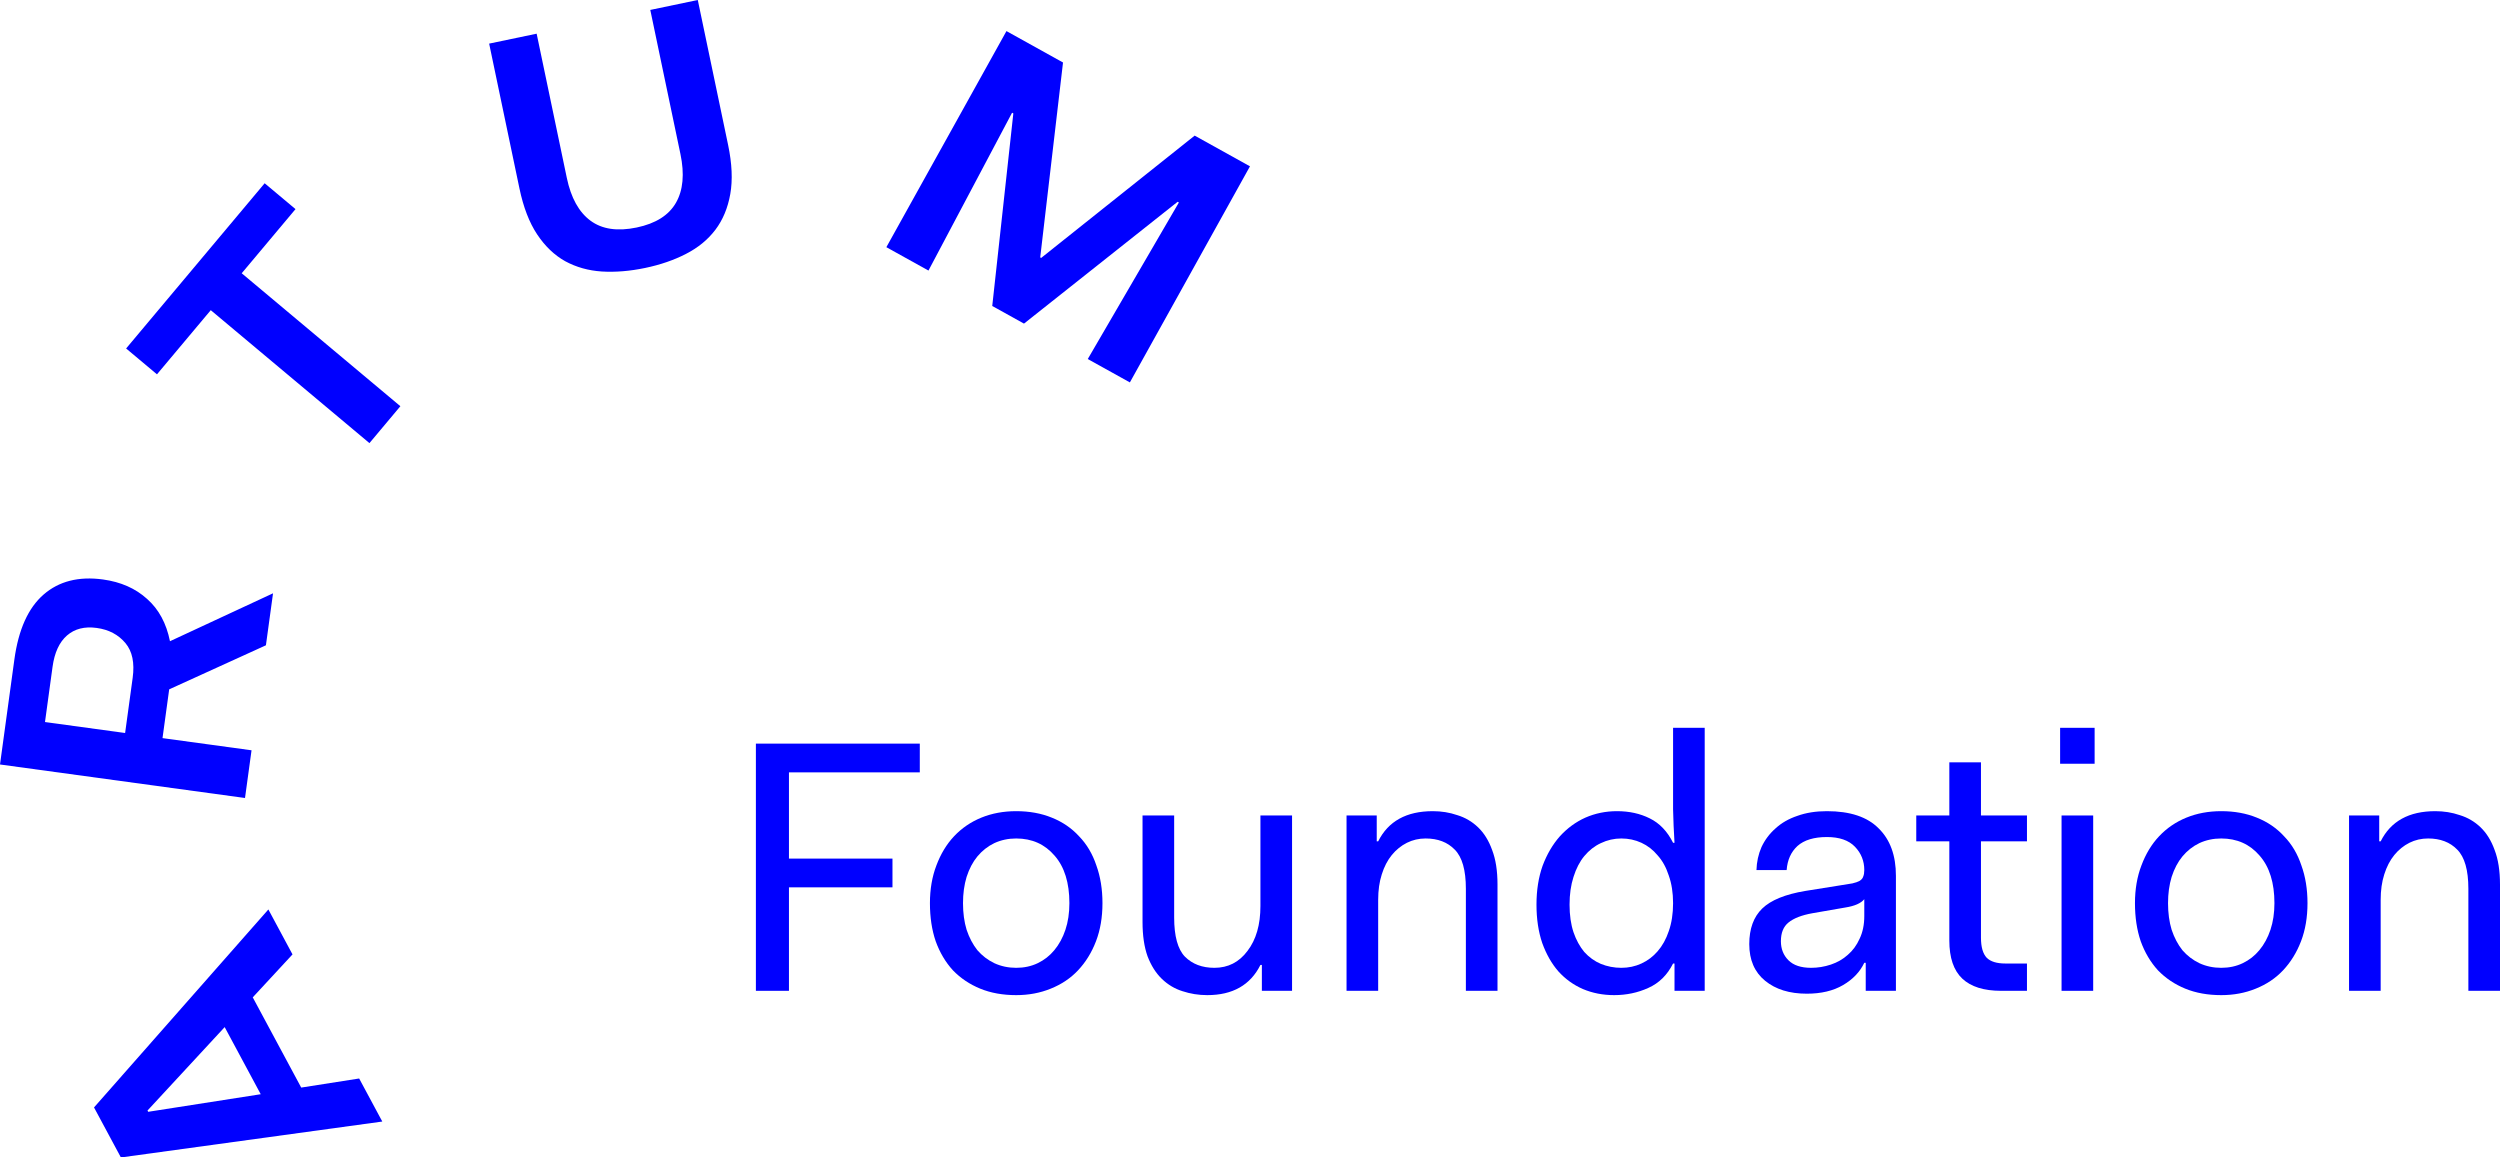
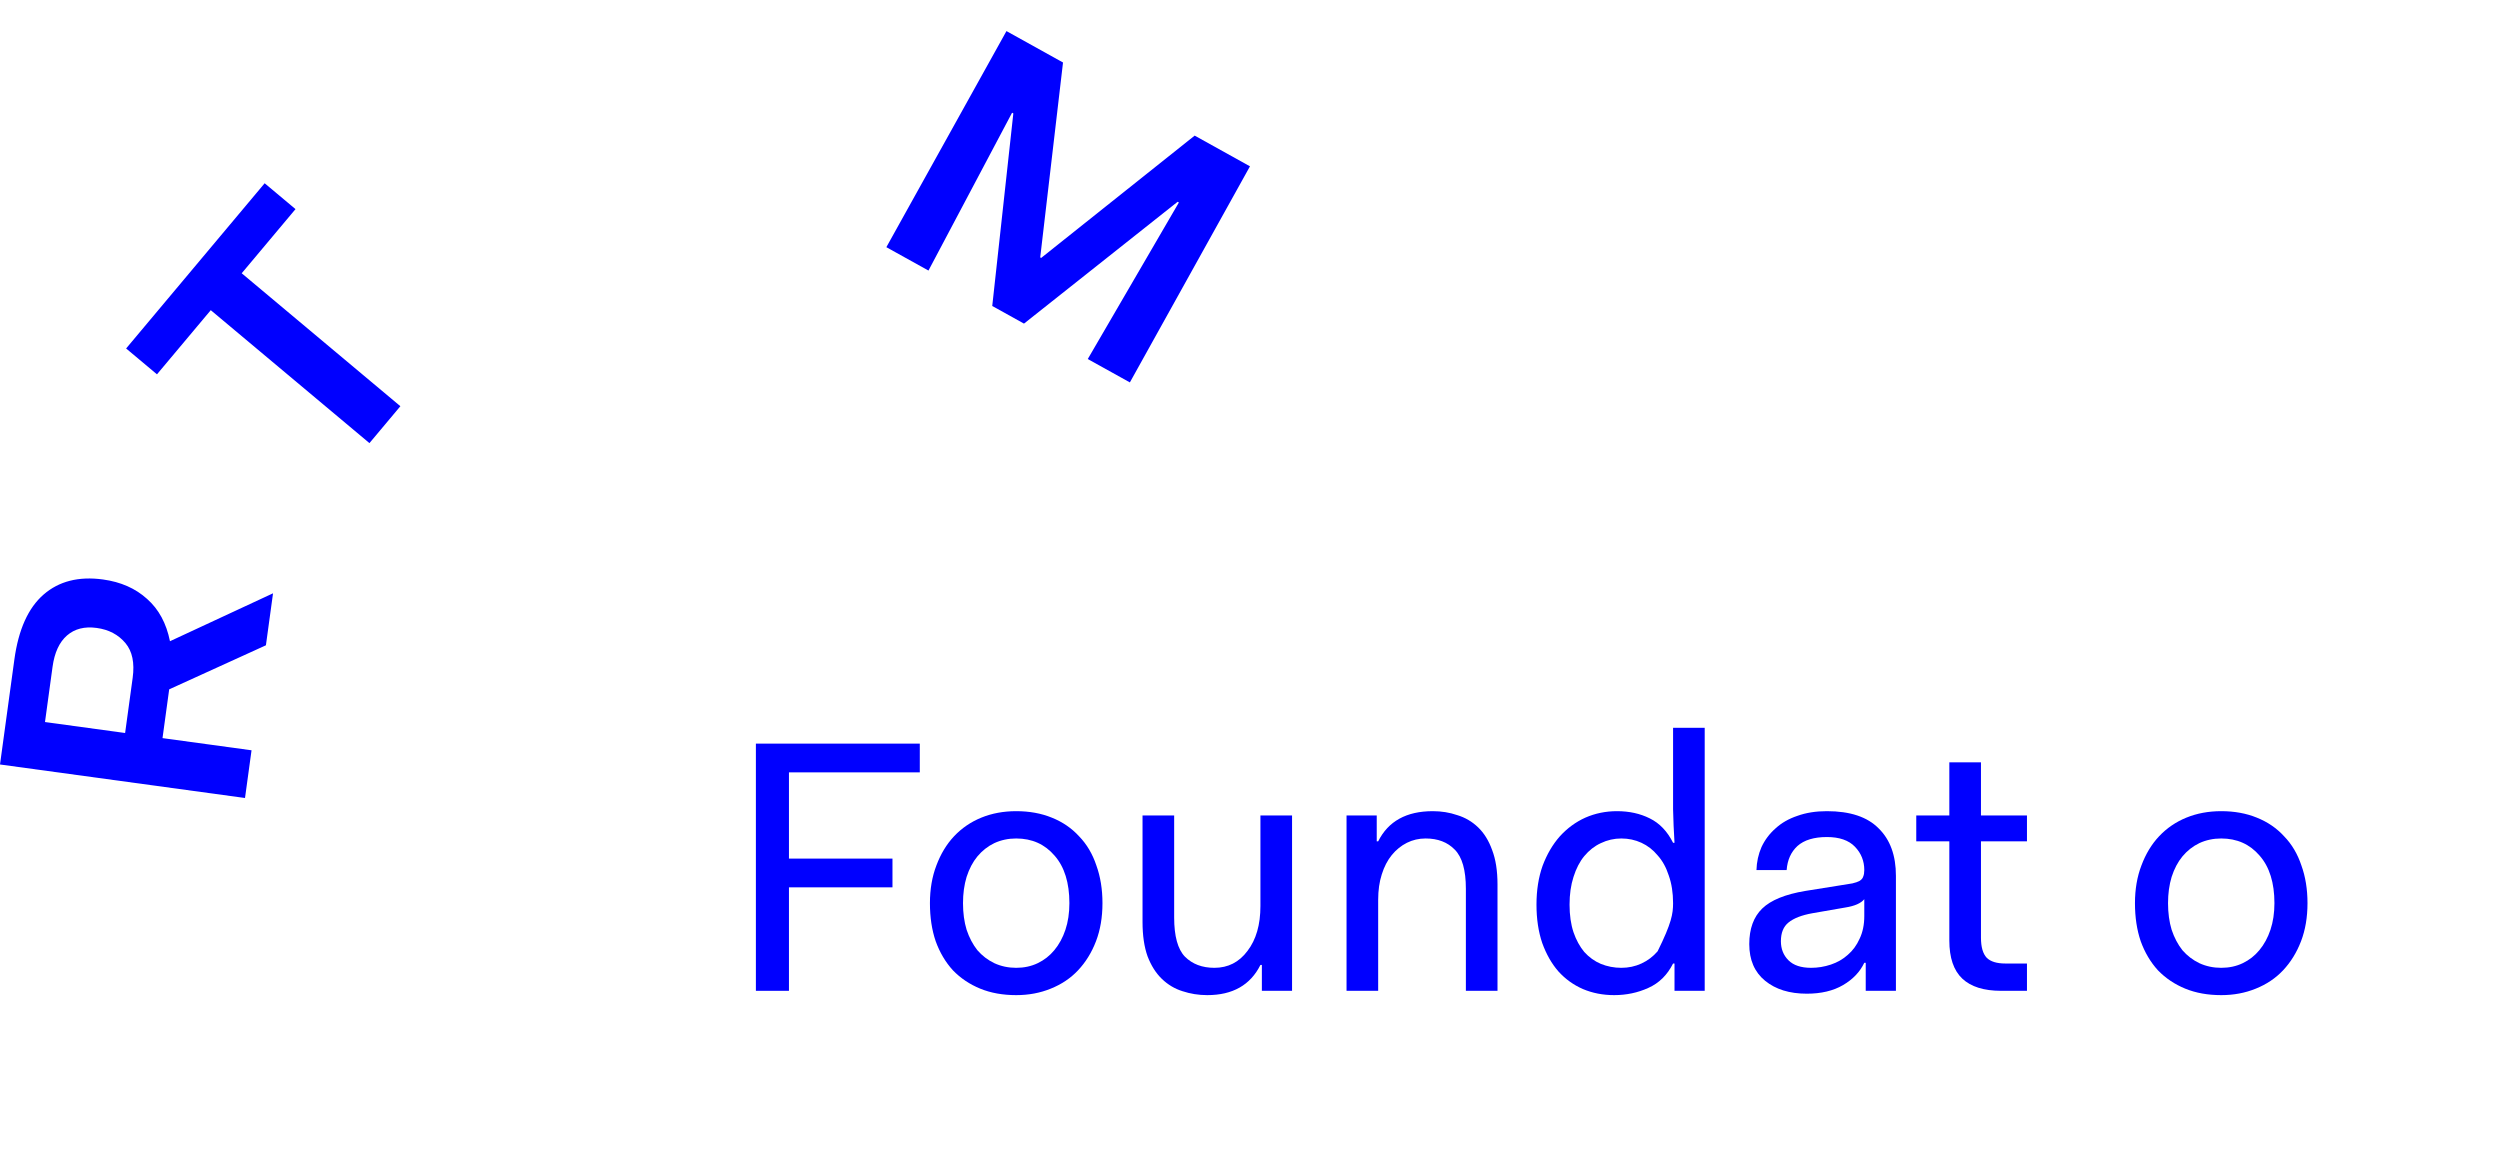
<svg xmlns="http://www.w3.org/2000/svg" width="1067" height="494" viewBox="0 0 1067 494" fill="none">
-   <path d="M51.597 494L40.13 472.654L114.537 388.156L124.843 407.34L107.876 425.673L128.559 464.177L153.292 460.3L163.163 478.674L51.597 494ZM95.891 438.371L62.955 473.978L63.246 474.519L111.277 467.013L95.891 438.371Z" fill="#0000FF" />
  <path d="M0 326.281L6.136 281.461C7.883 268.699 12.037 259.464 18.599 253.758C25.161 248.052 33.61 245.906 43.945 247.319C51.545 248.359 57.824 251.127 62.782 255.623C67.755 260.018 71.009 266.035 72.543 273.674L116.53 253.224L113.493 275.406L72.209 294.214L69.359 315.029L107.357 320.226L104.57 340.585L0 326.281ZM19.202 308.167L53.4 312.845L56.624 289.296C57.498 282.915 56.471 277.976 53.543 274.48C50.528 270.869 46.436 268.71 41.268 268.003C36.101 267.296 31.876 268.369 28.596 271.222C25.315 274.076 23.258 278.541 22.426 284.618L19.202 308.167Z" fill="#0000FF" />
  <path d="M53.827 148.731L112.955 78.217L126.123 89.249L103.161 116.633L170.882 173.373L157.677 189.121L89.956 132.381L66.995 159.764L53.827 148.731Z" fill="#0000FF" />
-   <path d="M208.768 18.616L229.04 14.378L241.916 75.919C243.695 84.425 247.058 90.51 252.005 94.176C256.951 97.842 263.529 98.817 271.737 97.101C279.846 95.406 285.431 91.888 288.493 86.548C291.556 81.208 292.197 74.285 290.417 65.779L277.541 4.238L297.813 0L310.752 61.841C312.426 69.847 312.739 76.832 311.688 82.796C310.637 88.76 308.515 93.851 305.323 98.07C302.131 102.288 297.939 105.723 292.747 108.375C287.655 111.006 281.856 113.002 275.349 114.363C268.842 115.723 262.679 116.228 256.859 115.878C251.139 115.507 245.921 114.039 241.205 111.474C236.589 108.888 232.604 105.073 229.25 100.03C225.896 94.987 223.382 88.463 221.707 80.457L208.768 18.616Z" fill="#0000FF" />
  <path d="M429.557 13.27L453.696 26.675L443.965 109.861L444.367 110.084L509.885 57.88L533.487 70.987L482.229 163.213L464.259 153.234L503.149 86.418L502.613 86.12L437.036 138.116L423.492 130.594L432.492 48.406L431.956 48.108L396.269 115.476L378.299 105.496L429.557 13.27Z" fill="#0000FF" />
  <path d="M322.612 317.377H392.566V329.645H336.725V366.449H380.907V378.716H336.725V422.881H322.612V317.377Z" fill="#0000FF" />
  <path d="M396.896 385.464C396.896 379.534 397.817 374.167 399.657 369.362C401.498 364.455 404.004 360.315 407.174 356.941C410.447 353.465 414.333 350.807 418.833 348.967C423.333 347.127 428.294 346.207 433.714 346.207C439.339 346.207 444.401 347.127 448.901 348.967C453.504 350.807 457.39 353.465 460.56 356.941C463.833 360.315 466.288 364.455 467.924 369.362C469.663 374.167 470.532 379.534 470.532 385.464C470.532 391.495 469.612 396.914 467.771 401.719C465.93 406.524 463.373 410.664 460.1 414.14C456.93 417.514 453.043 420.12 448.441 421.961C443.941 423.801 439.032 424.721 433.714 424.721C427.987 424.721 422.873 423.801 418.373 421.961C413.873 420.12 409.987 417.514 406.714 414.14C403.544 410.664 401.089 406.524 399.351 401.719C397.714 396.914 396.896 391.495 396.896 385.464ZM411.01 385.464C411.01 389.655 411.521 393.438 412.544 396.812C413.669 400.185 415.203 403.099 417.146 405.552C419.191 407.904 421.595 409.744 424.356 411.073C427.22 412.402 430.339 413.066 433.714 413.066C437.089 413.066 440.157 412.402 442.919 411.073C445.68 409.744 448.032 407.904 449.975 405.552C452.021 403.099 453.606 400.185 454.731 396.812C455.856 393.438 456.418 389.655 456.418 385.464C456.418 376.774 454.322 370.027 450.129 365.222C445.936 360.315 440.464 357.861 433.714 357.861C430.339 357.861 427.22 358.526 424.356 359.855C421.595 361.184 419.191 363.075 417.146 365.529C415.203 367.88 413.669 370.793 412.544 374.269C411.521 377.643 411.01 381.375 411.01 385.464Z" fill="#0000FF" />
  <path d="M487.633 348.047H501.133V391.598C501.133 399.572 502.667 405.143 505.736 408.313C508.906 411.482 513.099 413.066 518.315 413.066C524.145 413.066 528.849 410.664 532.429 405.859C536.11 401.054 537.951 394.665 537.951 386.691V348.047H551.451V422.881H538.565V411.84H537.951C533.656 420.427 526.088 424.721 515.247 424.721C511.565 424.721 508.037 424.159 504.662 423.034C501.389 422.012 498.474 420.274 495.918 417.82C493.361 415.367 491.315 412.146 489.781 408.159C488.349 404.172 487.633 399.265 487.633 393.438V348.047Z" fill="#0000FF" />
  <path d="M574.703 348.047H587.59V359.088H588.203C592.499 350.5 600.271 346.207 611.521 346.207C615.203 346.207 618.68 346.769 621.953 347.893C625.328 348.916 628.294 350.654 630.851 353.107C633.408 355.561 635.402 358.781 636.834 362.768C638.368 366.755 639.135 371.662 639.135 377.49V422.881H625.635V379.33C625.635 371.356 624.05 365.784 620.879 362.615C617.811 359.446 613.669 357.861 608.453 357.861C605.59 357.861 602.93 358.475 600.476 359.701C598.021 360.928 595.874 362.666 594.033 364.915C592.192 367.164 590.76 369.925 589.737 373.196C588.715 376.365 588.203 379.994 588.203 384.084V422.881H574.703V348.047Z" fill="#0000FF" />
-   <path d="M655.772 386.077C655.772 379.943 656.642 374.423 658.38 369.516C660.221 364.608 662.676 360.417 665.744 356.941C668.914 353.465 672.545 350.807 676.636 348.967C680.829 347.127 685.329 346.207 690.136 346.207C695.352 346.207 700.005 347.229 704.096 349.274C708.289 351.318 711.613 354.794 714.068 359.701H714.681C714.374 354.794 714.17 350.04 714.068 345.44C714.068 340.737 714.068 337.108 714.068 334.552V310.63H727.568V422.881H714.681V411.226H714.068C711.613 416.133 708.085 419.609 703.482 421.654C698.982 423.699 694.125 424.721 688.909 424.721C684.102 424.721 679.653 423.852 675.562 422.114C671.574 420.376 668.096 417.871 665.13 414.6C662.267 411.329 659.966 407.29 658.227 402.485C656.591 397.681 655.772 392.211 655.772 386.077ZM669.886 386.077C669.886 390.575 670.448 394.511 671.573 397.885C672.698 401.156 674.233 403.968 676.176 406.319C678.221 408.568 680.573 410.255 683.233 411.38C685.994 412.504 688.909 413.066 691.977 413.066C695.045 413.066 697.909 412.453 700.568 411.226C703.227 410 705.528 408.262 707.471 406.012C709.516 403.661 711.102 400.799 712.227 397.425C713.454 393.949 714.068 389.962 714.068 385.464C714.068 381.068 713.454 377.132 712.227 373.656C711.102 370.18 709.516 367.318 707.471 365.069C705.528 362.717 703.227 360.928 700.568 359.701C697.909 358.475 695.045 357.861 691.977 357.861C688.909 357.861 685.994 358.526 683.233 359.855C680.573 361.081 678.221 362.922 676.176 365.375C674.233 367.727 672.698 370.691 671.573 374.269C670.448 377.745 669.886 381.681 669.886 386.077Z" fill="#0000FF" />
+   <path d="M655.772 386.077C655.772 379.943 656.642 374.423 658.38 369.516C660.221 364.608 662.676 360.417 665.744 356.941C668.914 353.465 672.545 350.807 676.636 348.967C680.829 347.127 685.329 346.207 690.136 346.207C695.352 346.207 700.005 347.229 704.096 349.274C708.289 351.318 711.613 354.794 714.068 359.701H714.681C714.374 354.794 714.17 350.04 714.068 345.44C714.068 340.737 714.068 337.108 714.068 334.552V310.63H727.568V422.881H714.681V411.226H714.068C711.613 416.133 708.085 419.609 703.482 421.654C698.982 423.699 694.125 424.721 688.909 424.721C684.102 424.721 679.653 423.852 675.562 422.114C671.574 420.376 668.096 417.871 665.13 414.6C662.267 411.329 659.966 407.29 658.227 402.485C656.591 397.681 655.772 392.211 655.772 386.077ZM669.886 386.077C669.886 390.575 670.448 394.511 671.573 397.885C672.698 401.156 674.233 403.968 676.176 406.319C678.221 408.568 680.573 410.255 683.233 411.38C685.994 412.504 688.909 413.066 691.977 413.066C695.045 413.066 697.909 412.453 700.568 411.226C703.227 410 705.528 408.262 707.471 406.012C713.454 393.949 714.068 389.962 714.068 385.464C714.068 381.068 713.454 377.132 712.227 373.656C711.102 370.18 709.516 367.318 707.471 365.069C705.528 362.717 703.227 360.928 700.568 359.701C697.909 358.475 695.045 357.861 691.977 357.861C688.909 357.861 685.994 358.526 683.233 359.855C680.573 361.081 678.221 362.922 676.176 365.375C674.233 367.727 672.698 370.691 671.573 374.269C670.448 377.745 669.886 381.681 669.886 386.077Z" fill="#0000FF" />
  <path d="M746.588 402.945C746.588 396.403 748.429 391.342 752.11 387.764C755.792 384.186 761.929 381.681 770.519 380.25L785.86 377.796C787.803 377.49 789.389 377.234 790.616 377.03C791.945 376.723 792.968 376.365 793.684 375.956C794.502 375.445 795.014 374.832 795.218 374.116C795.525 373.4 795.678 372.48 795.678 371.356C795.678 367.471 794.349 364.148 791.69 361.388C789.031 358.628 785.042 357.248 779.724 357.248C774.201 357.248 770.008 358.526 767.144 361.081C764.383 363.637 762.849 367.062 762.542 371.356H749.656C749.758 367.88 750.474 364.608 751.804 361.541C753.235 358.475 755.23 355.816 757.787 353.567C760.343 351.216 763.463 349.427 767.144 348.2C770.826 346.871 775.019 346.207 779.724 346.207C789.644 346.207 797.008 348.66 801.815 353.567C806.724 358.372 809.178 365.12 809.178 373.809V422.881H796.292V410.92H795.678C793.837 414.804 790.82 417.974 786.627 420.427C782.434 422.881 777.269 424.108 771.133 424.108C763.769 424.108 757.838 422.267 753.338 418.587C748.838 414.907 746.588 409.693 746.588 402.945ZM795.678 383.777C794.247 385.515 791.587 386.691 787.701 387.304L773.588 389.758C768.985 390.575 765.559 391.904 763.309 393.745C761.162 395.483 760.088 398.141 760.088 401.719C760.088 404.99 761.162 407.699 763.309 409.846C765.457 411.993 768.679 413.066 772.974 413.066C775.838 413.066 778.65 412.606 781.411 411.686C784.173 410.766 786.576 409.386 788.622 407.546C790.769 405.706 792.457 403.406 793.684 400.645C795.014 397.885 795.678 394.665 795.678 390.984V383.777Z" fill="#0000FF" />
  <path d="M831.975 359.088H817.861V348.047H831.975V325.351H845.475V348.047H865.111V359.088H845.475V400.185C845.475 404.172 846.293 407.035 847.929 408.773C849.566 410.408 852.225 411.226 855.907 411.226H865.111V422.881H854.066C846.702 422.881 841.18 421.143 837.498 417.667C833.816 414.191 831.975 408.773 831.975 401.412V359.088Z" fill="#0000FF" />
-   <path d="M879.258 310.63H893.985V325.965H879.258V310.63ZM879.872 348.047H893.372V422.881H879.872V348.047Z" fill="#0000FF" />
  <path d="M911.203 385.464C911.203 379.534 912.124 374.167 913.965 369.362C915.805 364.455 918.311 360.315 921.482 356.941C924.754 353.465 928.641 350.807 933.141 348.967C937.641 347.127 942.601 346.207 948.021 346.207C953.646 346.207 958.709 347.127 963.208 348.967C967.811 350.807 971.697 353.465 974.868 356.941C978.14 360.315 980.595 364.455 982.231 369.362C983.97 374.167 984.839 379.534 984.839 385.464C984.839 391.495 983.919 396.914 982.078 401.719C980.237 406.524 977.68 410.664 974.407 414.14C971.237 417.514 967.351 420.12 962.748 421.961C958.248 423.801 953.339 424.721 948.021 424.721C942.294 424.721 937.18 423.801 932.68 421.961C928.18 420.12 924.294 417.514 921.021 414.14C917.851 410.664 915.396 406.524 913.658 401.719C912.021 396.914 911.203 391.495 911.203 385.464ZM925.317 385.464C925.317 389.655 925.828 393.438 926.851 396.812C927.976 400.185 929.51 403.099 931.453 405.552C933.499 407.904 935.902 409.744 938.663 411.073C941.527 412.402 944.646 413.066 948.021 413.066C951.396 413.066 954.464 412.402 957.226 411.073C959.987 409.744 962.339 407.904 964.282 405.552C966.328 403.099 967.913 400.185 969.038 396.812C970.163 393.438 970.726 389.655 970.726 385.464C970.726 376.774 968.629 370.027 964.436 365.222C960.243 360.315 954.771 357.861 948.021 357.861C944.646 357.861 941.527 358.526 938.663 359.855C935.902 361.184 933.499 363.075 931.453 365.529C929.51 367.88 927.976 370.793 926.851 374.269C925.828 377.643 925.317 381.375 925.317 385.464Z" fill="#0000FF" />
-   <path d="M1002.57 348.047H1015.45V359.088H1016.07C1020.36 350.5 1028.14 346.207 1039.39 346.207C1043.07 346.207 1046.55 346.769 1049.82 347.893C1053.19 348.916 1056.16 350.654 1058.72 353.107C1061.27 355.561 1063.27 358.781 1064.7 362.768C1066.23 366.755 1067 371.662 1067 377.49V422.881H1053.5V379.33C1053.5 371.356 1051.91 365.784 1048.74 362.615C1045.68 359.446 1041.53 357.861 1036.32 357.861C1033.45 357.861 1030.8 358.475 1028.34 359.701C1025.89 360.928 1023.74 362.666 1021.9 364.915C1020.06 367.164 1018.63 369.925 1017.6 373.196C1016.58 376.365 1016.07 379.994 1016.07 384.084V422.881H1002.57V348.047Z" fill="#0000FF" />
</svg>